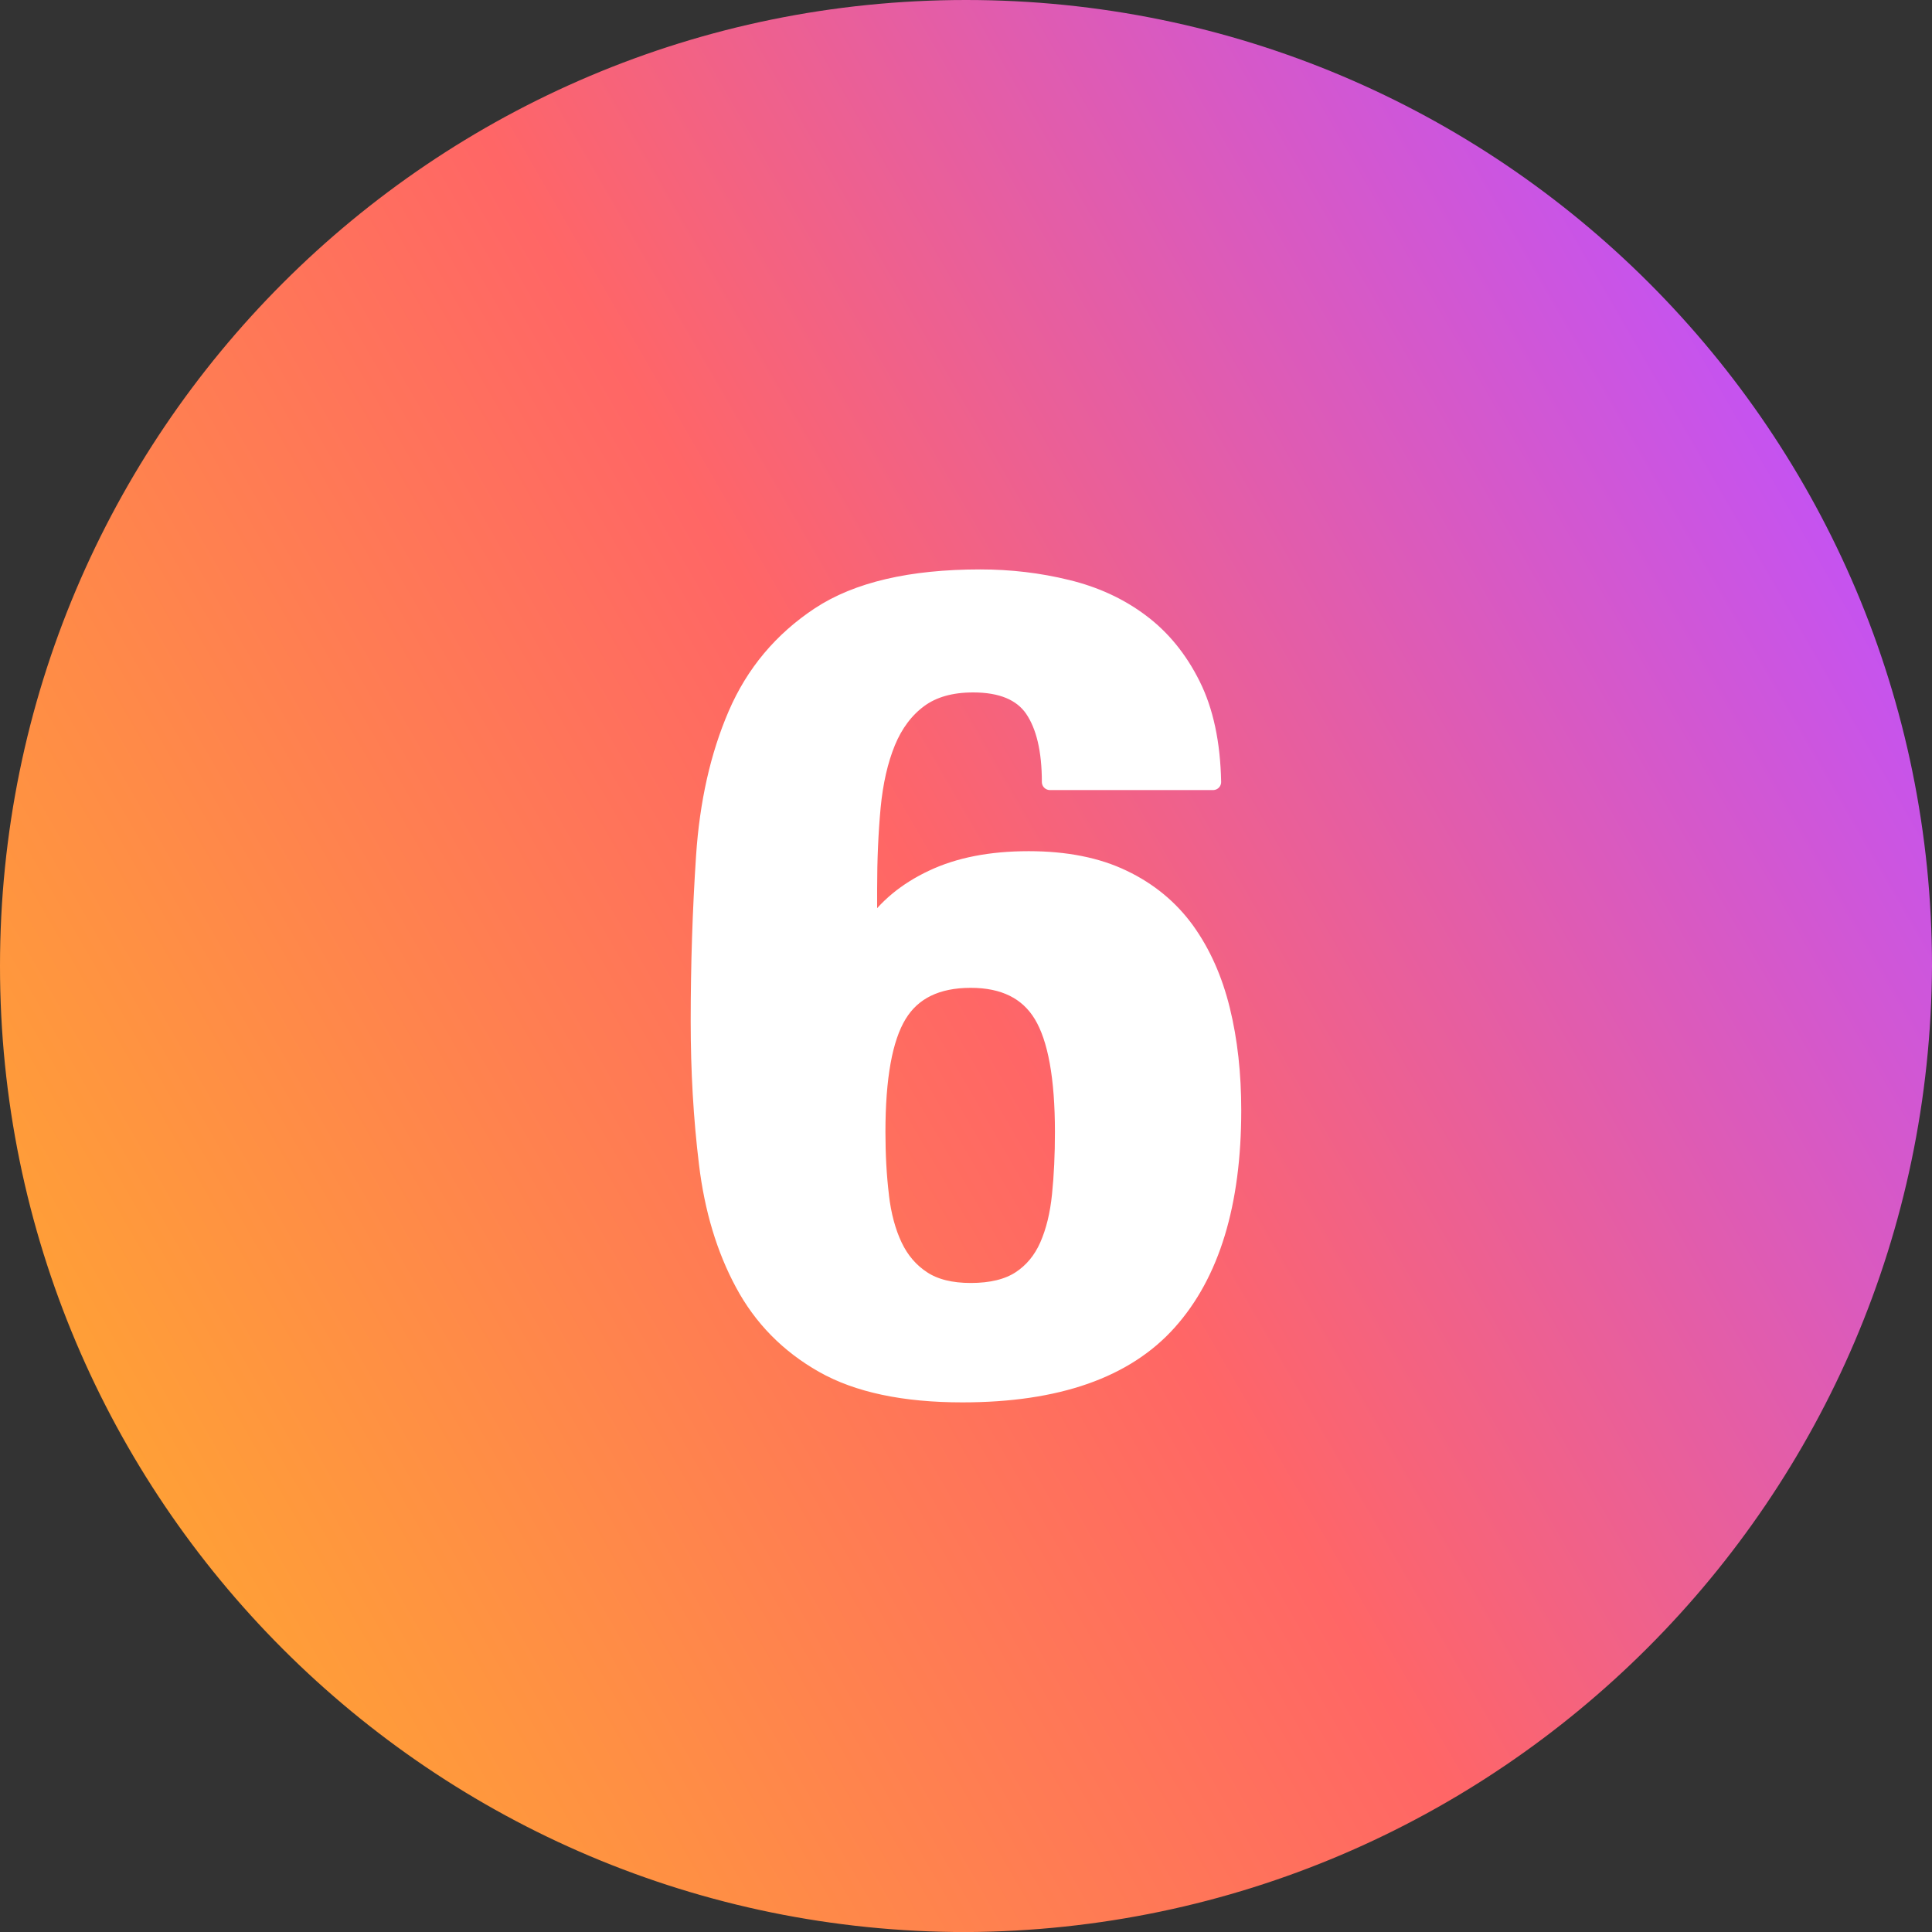
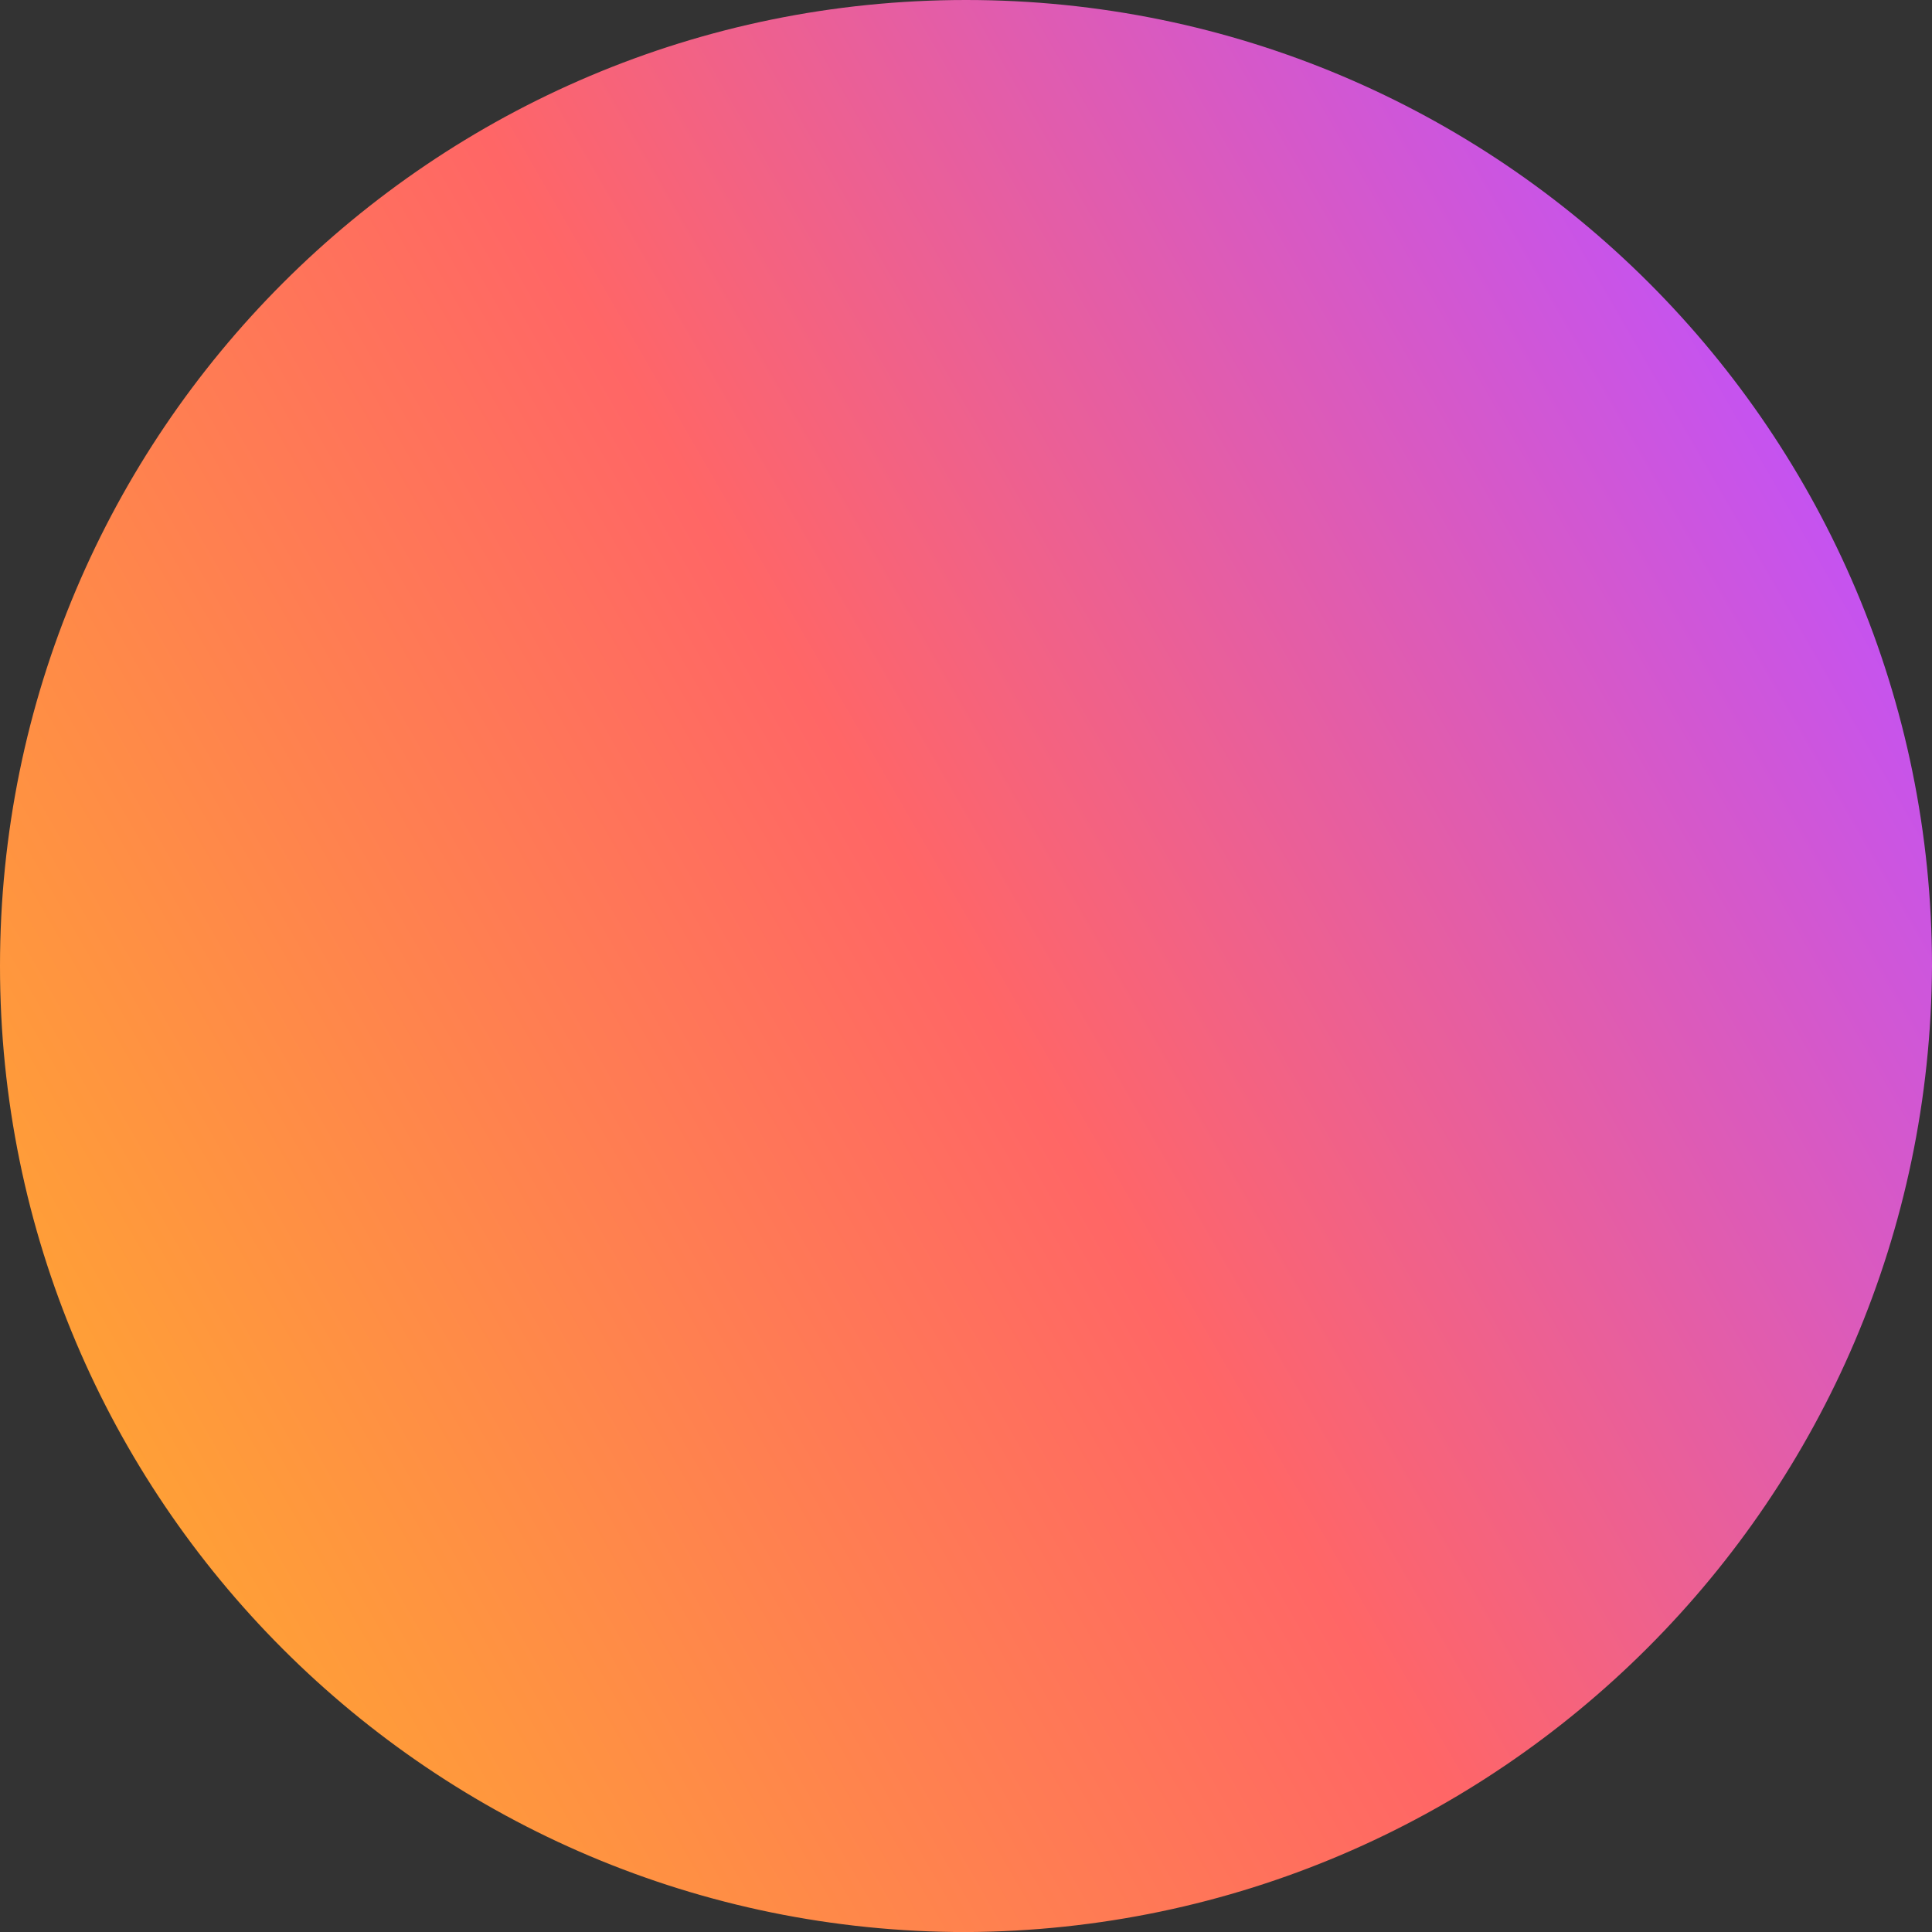
<svg xmlns="http://www.w3.org/2000/svg" viewBox="0 0 30 30.001">
  <rect x="0" y="0" width="30" height="30.001" fill="#333333" stroke="none" />
  <defs>
    <style>.cls-1{fill:url(#linear-gradient);}.cls-2{fill:#fff;stroke:#fff;stroke-linejoin:round;stroke-width:.25px;}</style>
    <linearGradient id="linear-gradient" x1="2.001" y1="22.49" x2="27.986" y2="7.488" gradientUnits="userSpaceOnUse">
      <stop offset="0" stop-color="#ff9f37" />
      <stop offset=".413" stop-color="#ff705d" />
      <stop offset=".5" stop-color="#f66" />
      <stop offset="1" stop-color="#c553f0" />
    </linearGradient>
  </defs>
  <g id="ICONS">
    <path class="cls-1" d="M15,30.001C6.716,30.001,0,23.285,0,15.001S6.716,0,15,0s15,6.717,15,15.001c-.041,8.268-6.732,14.959-15,15" />
  </g>
  <g id="type">
-     <path class="cls-2" d="M16.038,11.014c-.178-.258-.487-.387-.927-.387-.343,0-.621.079-.835.237-.214.158-.38.38-.496.661-.116.283-.193.619-.23,1.005-.036.388-.055.812-.055,1.271v.617h.037c.22-.329.535-.591.945-.784.41-.195.909-.292,1.496-.292.575,0,1.065.097,1.469.292.404.193.731.464.982.81.25.348.434.759.551,1.236s.174.997.174,1.561c0,1.447-.334,2.544-1.001,3.289-.667.747-1.735,1.121-3.204,1.121-.906,0-1.628-.153-2.167-.459-.539-.306-.952-.726-1.239-1.262-.288-.534-.475-1.155-.56-1.862-.086-.705-.128-1.44-.128-2.204,0-.882.028-1.737.083-2.566s.22-1.564.496-2.204c.276-.642.707-1.157,1.294-1.545.588-.387,1.42-.582,2.497-.582.465,0,.915.053,1.35.16.434.105.817.281,1.147.529.33.246.597.573.799.979.202.404.309.907.321,1.508h-2.534c0-.494-.089-.87-.266-1.13ZM13.678,18.564c.036.308.107.568.211.786s.251.388.441.512.438.185.744.185c.318,0,.572-.062.762-.185.189-.123.334-.297.432-.52.098-.223.162-.485.192-.786.031-.299.046-.626.046-.977,0-.847-.11-1.454-.33-1.818s-.588-.547-1.102-.547c-.526,0-.9.183-1.12.547-.221.364-.33.97-.33,1.818,0,.352.018.682.055.986Z" />
-   </g>
+     </g>
</svg>